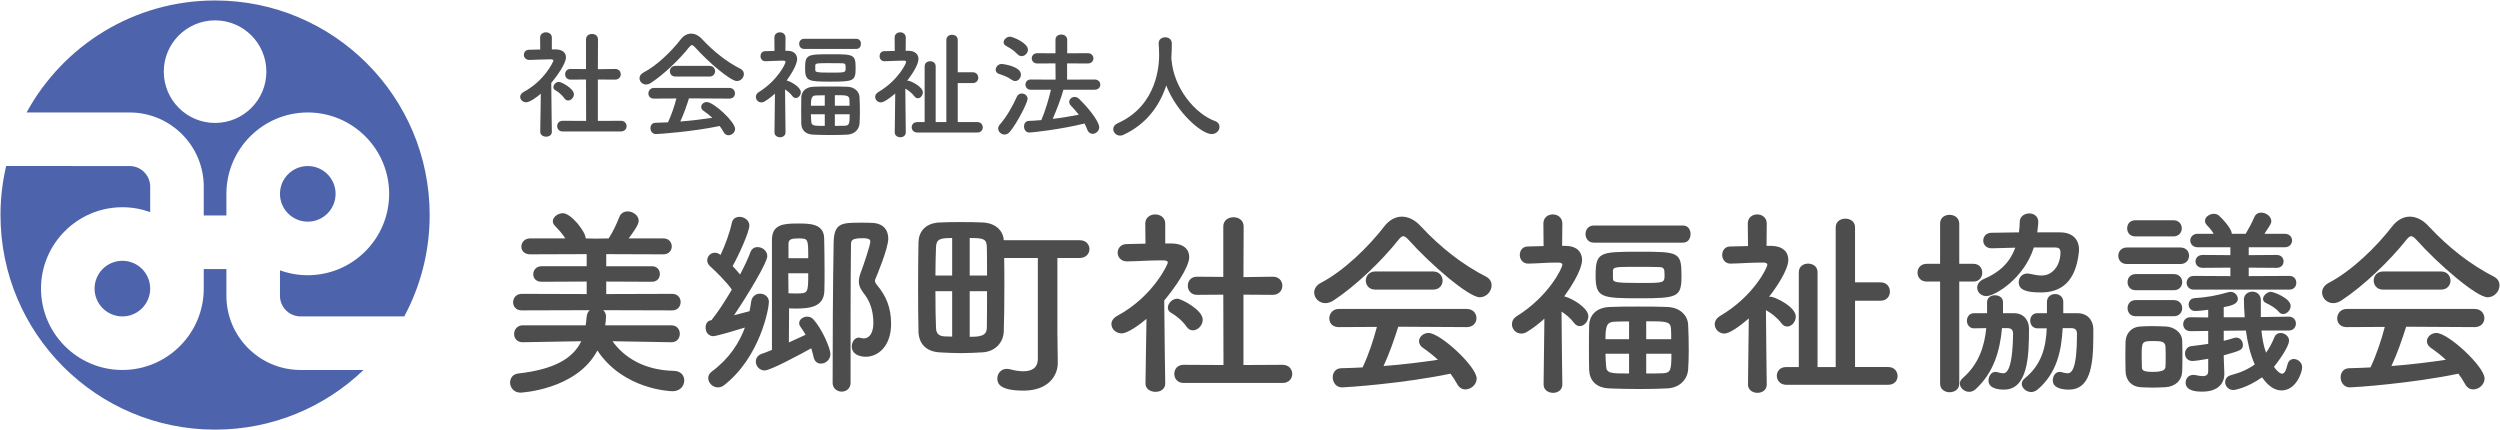
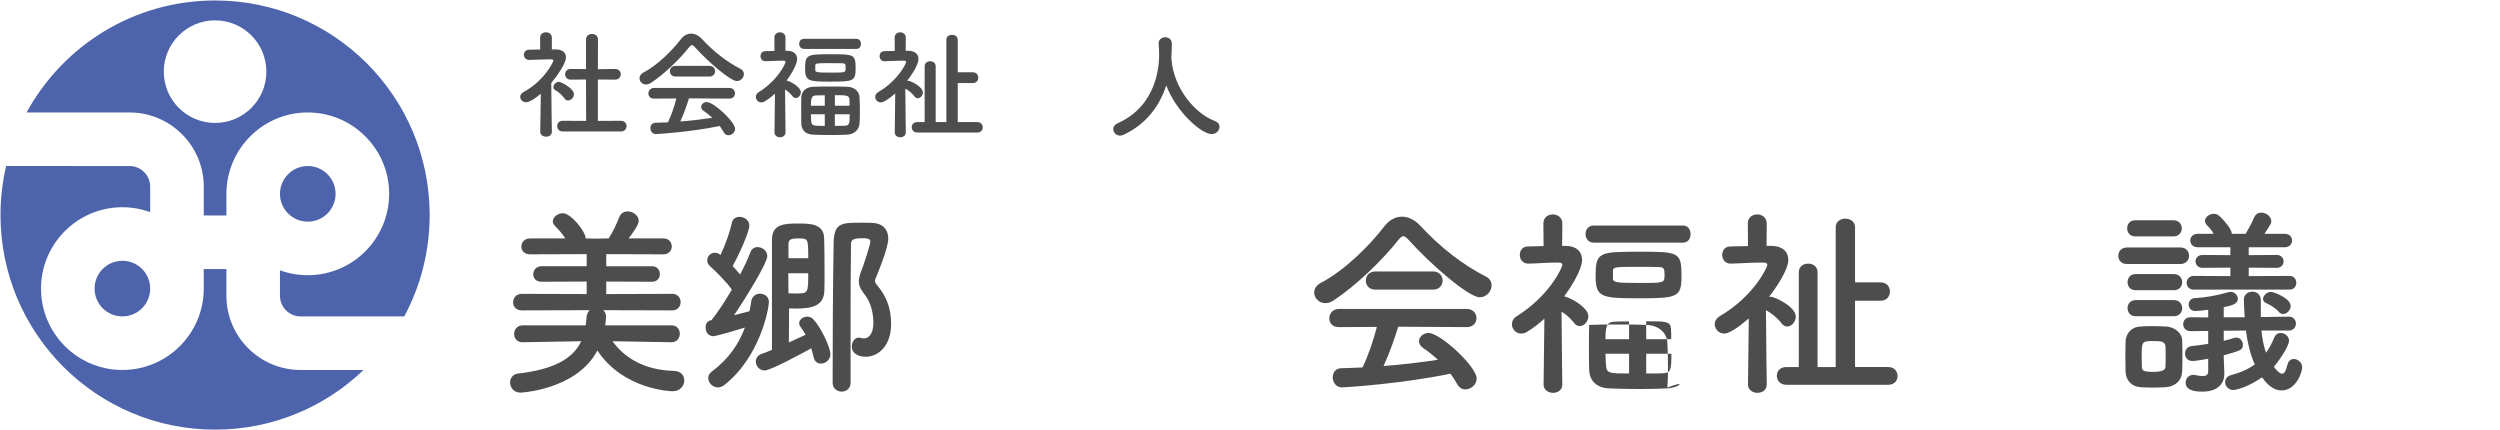
<svg xmlns="http://www.w3.org/2000/svg" version="1.1" id="レイヤー_1" x="0px" y="0px" width="558px" height="96px" viewBox="0 0 558 96" enable-background="new 0 0 558 96" xml:space="preserve">
  <g>
    <g>
      <path fill="#4D64AC" d="M45.477,41.656v6.437h5.058c0,0,0-3.649,0-4.828c0-10.014,8.147-18.162,18.162-18.162    c10.014,0,18.162,8.147,18.162,18.162c0,10.014-8.147,18.162-18.162,18.162c-2.179,0-4.27-0.387-6.207-1.093v5.691    c0,2.535,2.063,4.598,4.598,4.598H90.23c3.618-6.738,5.672-14.44,5.672-22.623c0-26.452-21.443-47.895-47.895-47.895    c-18.158,0-33.956,10.106-42.077,24.999h22.996C38.052,25.104,45.477,32.529,45.477,41.656z M48.006,4.544    c6.323,0,11.448,5.125,11.448,11.448S54.329,27.44,48.006,27.44c-6.323,0-11.448-5.125-11.448-11.448S41.684,4.544,48.006,4.544z" />
      <circle fill="#4D64AC" cx="68.697" cy="43.266" r="6.207" />
      <path fill="#4D64AC" d="M50.535,66.025v-5.977h-5.058c0,0,0,3.189,0,4.368c0,10.014-8.147,18.162-18.162,18.162    c-10.014,0-18.162-8.147-18.162-18.162c0-10.014,8.147-18.162,18.162-18.162c2.179,0,4.27,0.387,6.207,1.093v-5.691    c0-2.535-2.063-4.598-4.598-4.598H1.368C0.547,40.573,0.111,44.235,0.111,48c0,26.452,21.443,47.895,47.895,47.895    c12.86,0,24.535-5.069,33.139-13.317H67.088C57.961,82.578,50.535,75.153,50.535,66.025z" />
      <circle fill="#4D64AC" cx="27.316" cy="64.416" r="6.207" />
    </g>
    <g>
      <path fill="#4D4D4D" d="M123.173,29.421c0,0.742-0.635,1.085-1.271,1.085c-0.662,0-1.323-0.371-1.323-1.085v-0.026l0.132-8.472    c-0.927,0.794-2.489,1.906-3.256,1.906c-0.768,0-1.35-0.583-1.35-1.218c0-0.397,0.238-0.794,0.768-1.085    c4.765-2.568,6.645-6.83,6.645-6.989c0-0.265-0.397-0.291-0.583-0.291c-0.159,0-0.318,0-0.477,0c-1.509,0-2.647,0.106-4.289,0.132    h-0.027c-0.794,0-1.218-0.583-1.218-1.138c0-0.556,0.397-1.139,1.191-1.139c0.821-0.026,1.642-0.026,2.462-0.053l-0.027-2.647    c0-0.794,0.662-1.191,1.297-1.191c0.662,0,1.324,0.397,1.324,1.191v2.621h0.874c1.536,0.027,2.277,0.768,2.277,1.774    c0,1.376-2.012,4.209-3.283,5.718c0.026,4.104,0.132,10.881,0.132,10.881V29.421z M125.979,21.955    c-0.556-0.794-1.376-1.456-2.039-1.827c-0.291-0.159-0.423-0.424-0.423-0.662c0-0.583,0.583-1.191,1.244-1.191    c0.503,0,3.336,1.456,3.336,2.753c0,0.741-0.636,1.403-1.297,1.403C126.509,22.432,126.218,22.3,125.979,21.955z M125.582,29.342    c-0.821,0-1.218-0.609-1.218-1.191c0-0.609,0.397-1.191,1.218-1.191l5.242,0.026l-0.026-9.239l-3.441,0.026    c-0.821,0-1.218-0.609-1.218-1.191c0-0.609,0.397-1.191,1.191-1.191h0.027l3.441,0.026V8.798c0-0.821,0.662-1.218,1.35-1.218    c0.662,0,1.324,0.397,1.324,1.218l-0.026,6.645l3.839-0.053h0.026c0.821,0,1.244,0.582,1.244,1.191    c0,0.583-0.423,1.191-1.271,1.191l-3.839-0.026v9.239l5.136-0.026c0.847,0,1.271,0.609,1.271,1.191    c0,0.609-0.424,1.191-1.271,1.191H125.582z" />
      <path fill="#4D4D4D" d="M155.127,10.545c-0.291-0.318-0.503-0.477-0.688-0.477c-0.186,0-0.371,0.159-0.636,0.477    c-2.171,2.753-5.665,6.089-8.498,7.942c-0.397,0.265-0.768,0.371-1.112,0.371c-0.847,0-1.456-0.688-1.456-1.403    c0-0.45,0.265-0.927,0.847-1.245c3.071-1.588,6.354-4.818,8.366-7.439c0.635-0.821,1.456-1.271,2.303-1.271    c0.821,0,1.694,0.397,2.489,1.271c2.594,2.78,5.427,5.003,8.578,6.619c0.503,0.265,0.714,0.688,0.714,1.138    c0,0.768-0.662,1.562-1.562,1.562C163.043,18.09,158.066,13.828,155.127,10.545z M153.777,21.955    c-0.477,1.509-1.138,3.468-1.933,5.162c2.436-0.185,4.845-0.477,7.148-0.82c-0.609-0.556-1.271-1.085-1.933-1.536    c-0.397-0.265-0.556-0.583-0.556-0.9c0-0.556,0.556-1.085,1.244-1.085c1.562,0,6.327,4.421,6.327,5.983    c0,0.794-0.741,1.43-1.482,1.43c-0.424,0-0.821-0.212-1.085-0.715c-0.265-0.477-0.556-0.927-0.874-1.35    c-6.195,1.297-13.714,1.8-14.243,1.8c-0.794,0-1.218-0.688-1.218-1.324c0-0.583,0.344-1.165,1.085-1.191    c0.927-0.026,1.88-0.053,2.833-0.106c0.742-1.536,1.43-3.574,1.88-5.321l-5.003,0.026c-0.847,0-1.245-0.556-1.245-1.138    c0-0.609,0.424-1.244,1.245-1.244h16.811c0.848,0,1.271,0.609,1.271,1.218c0,0.582-0.423,1.165-1.271,1.165L153.777,21.955z     M150.759,17.084c-0.821,0-1.244-0.583-1.244-1.191c0-0.583,0.423-1.191,1.244-1.191h7.598c0.821,0,1.244,0.609,1.244,1.191    c0,0.609-0.423,1.191-1.244,1.191H150.759z" />
      <path fill="#4D4D4D" d="M175.326,29.554c0,0.714-0.609,1.085-1.218,1.085s-1.244-0.371-1.244-1.085v-0.027l0.106-8.63    c-0.715,0.662-1.482,1.244-2.303,1.747c-0.265,0.159-0.503,0.212-0.741,0.212c-0.688,0-1.218-0.583-1.218-1.218    c0-0.397,0.185-0.794,0.662-1.085c4.183-2.594,5.957-6.327,5.957-6.724c0-0.265-0.344-0.292-0.503-0.292c-0.132,0-0.291,0-0.423,0    c-1.297,0-2.065,0.106-3.548,0.132h-0.026c-0.715,0-1.085-0.583-1.085-1.138c0-0.556,0.344-1.112,1.059-1.112    c0.715-0.027,1.403-0.027,2.065-0.053l-0.026-2.965c0-0.794,0.609-1.191,1.244-1.191c0.609,0,1.244,0.397,1.244,1.191    l-0.026,2.938h0.53c1.376,0.026,2.091,0.794,2.091,1.853c0,0.186-0.026,1.588-2.356,4.792c0.053,0,0.106,0,0.159,0.026    c0.874,0.238,3.018,1.456,3.018,2.568c0,0.688-0.556,1.297-1.112,1.297c-0.265,0-0.529-0.106-0.768-0.423    c-0.45-0.609-1.059-1.112-1.641-1.483c0.026,4.13,0.105,9.557,0.105,9.557V29.554z M179.457,10.916    c-0.715,0-1.085-0.556-1.085-1.139c0-0.556,0.371-1.112,1.085-1.112h11.701c0.688,0,1.006,0.556,1.006,1.112    c0,0.583-0.318,1.139-1.006,1.139H179.457z M189.093,30.056c-1.059,0.053-2.33,0.079-3.574,0.079c-1.43,0-2.859-0.026-3.971-0.079    c-1.8-0.053-2.647-1.059-2.7-2.436c-0.027-0.927-0.027-1.959-0.027-2.965c0-1.032,0-2.039,0.027-2.938    c0.053-1.112,0.768-2.277,2.727-2.356c1.033-0.053,2.356-0.053,3.68-0.053c1.351,0,2.701,0,3.839,0.053    c1.721,0.053,2.701,1.139,2.753,2.33c0.053,0.979,0.08,2.171,0.08,3.335c0,0.927-0.027,1.827-0.08,2.568    C191.74,28.891,190.735,29.977,189.093,30.056z M185.387,18.223c-4.951,0-5.692-0.106-5.692-2.938    c0-3.124,0.476-3.177,5.692-3.177c5.268,0,5.586,0.027,5.586,3.204C190.973,18.09,190.443,18.223,185.387,18.223z M184.09,21.267    c-0.715,0-1.377,0-1.88,0.026c-1.032,0.027-1.218,0.53-1.218,2.303h3.098V21.267z M184.09,25.503h-3.098    c0,0.556,0.053,1.085,0.08,1.615c0.053,0.98,0.609,0.98,3.018,0.98V25.503z M181.971,15.575c0,0.529,0.159,0.635,3.521,0.635    c3.256,0,3.256,0,3.256-1.085c0-0.794-0.079-1.006-0.794-1.006c-0.821-0.026-1.959-0.026-3.071-0.026    c-2.542,0-2.885,0.026-2.912,0.503C181.971,14.596,181.971,14.596,181.971,15.575z M189.623,23.597c0-0.477,0-0.926-0.027-1.35    c-0.053-1.006-0.662-1.006-3.256-1.006v2.356H189.623z M186.34,25.503v2.595c0.768,0,1.536,0,2.145-0.027    c1.059-0.053,1.165-0.344,1.165-2.568H186.34z" />
      <path fill="#4D4D4D" d="M202.171,29.554c0,0.714-0.609,1.085-1.218,1.085s-1.244-0.371-1.244-1.085v-0.027l0.106-8.657    c-1.35,1.165-2.594,1.985-3.203,1.985c-0.715,0-1.271-0.583-1.271-1.218c0-0.397,0.212-0.794,0.688-1.085    c4.474-2.621,6.221-6.407,6.221-6.724c0-0.265-0.344-0.292-0.529-0.292c-0.159,0-0.292,0-0.424,0c-1.43,0-2.382,0.106-3.865,0.132    h-0.026c-0.715,0-1.085-0.583-1.085-1.138c0-0.556,0.344-1.112,1.059-1.112c0.768-0.027,1.536-0.027,2.33-0.053l-0.026-2.965    c0-0.794,0.609-1.191,1.244-1.191c0.609,0,1.244,0.397,1.244,1.191l-0.026,2.938h0.662c1.456,0.026,2.197,0.794,2.197,1.827    c0,1.35-1.642,3.733-2.542,4.871c0.053,0,0.132-0.026,0.212-0.026c0.503,0,3.309,1.297,3.309,2.621    c0,0.688-0.556,1.297-1.112,1.297c-0.265,0-0.53-0.106-0.768-0.424c-0.556-0.741-1.376-1.376-2.038-1.721    c0.026,4.156,0.105,9.742,0.105,9.742V29.554z M204.739,29.58c-0.821,0-1.245-0.583-1.245-1.191c0-0.556,0.397-1.138,1.245-1.138    h1.641V14.807c0-0.768,0.609-1.139,1.218-1.139c0.636,0,1.245,0.371,1.245,1.139V27.25h2.382V8.904    c0-0.768,0.636-1.138,1.271-1.138s1.271,0.371,1.271,1.138v7.228h3.362c0.821,0,1.218,0.609,1.218,1.218    c0,0.583-0.397,1.191-1.218,1.191h-3.362v8.71h4.368c0.794,0,1.218,0.582,1.218,1.191c0,0.556-0.397,1.139-1.218,1.139H204.739z" />
-       <path fill="#4D4D4D" d="M225.838,17.826c-1.006-0.715-1.773-0.953-2.912-1.351c-0.477-0.159-0.688-0.529-0.688-0.9    c0-0.609,0.556-1.297,1.323-1.297c0.397,0,4.315,0.556,4.315,2.356c0,0.741-0.556,1.456-1.297,1.456    C226.341,18.09,226.103,18.011,225.838,17.826z M224.197,30.03c-0.741,0-1.403-0.635-1.403-1.35c0-0.265,0.106-0.582,0.344-0.847    c1.588-1.8,2.992-4.368,3.839-6.274c0.211-0.476,0.635-0.688,1.085-0.688c0.635,0,1.297,0.45,1.297,1.191    c0,0.794-2.25,5.268-3.918,7.307C225.071,29.845,224.62,30.03,224.197,30.03z M227.109,12.107c-0.847-0.9-1.588-1.324-2.542-1.853    c-0.397-0.212-0.556-0.503-0.556-0.794c0-0.636,0.662-1.271,1.43-1.271c0.609,0,3.998,1.403,3.998,2.912    c0,0.741-0.688,1.43-1.403,1.43C227.718,12.531,227.4,12.398,227.109,12.107z M237.354,20.023c-0.476,1.8-1.456,4.342-2.382,6.513    c2.012-0.238,3.998-0.583,5.824-0.927c-0.556-0.715-1.138-1.376-1.774-2.039c-0.265-0.291-0.371-0.583-0.371-0.847    c0-0.583,0.556-1.085,1.218-1.085c0.318,0,0.688,0.132,1.006,0.45c2.806,2.753,4.474,5.321,4.474,6.301    c0,0.847-0.742,1.482-1.483,1.482c-0.45,0-0.926-0.265-1.165-0.9c-0.186-0.477-0.397-0.953-0.636-1.403    c-5.533,1.35-11.675,2.012-12.31,2.012c-0.794,0-1.191-0.688-1.191-1.35c0-0.636,0.344-1.218,1.059-1.245    c0.9-0.026,1.853-0.106,2.806-0.185c0.847-1.959,1.668-4.712,2.145-6.777h-4.527c-0.768,0-1.165-0.583-1.165-1.139    c0-0.582,0.397-1.138,1.165-1.138l5.56,0.026l-0.026-3.627l-4.051,0.026c-0.82,0-1.244-0.582-1.244-1.165    c0-0.556,0.424-1.139,1.244-1.139l4.051,0.027V8.877c0-0.794,0.635-1.165,1.297-1.165c0.662,0,1.323,0.397,1.323,1.165v3.018    l4.58-0.027c0.847,0,1.271,0.583,1.271,1.165c0,0.556-0.424,1.138-1.271,1.138l-4.606-0.026v3.627l6.142-0.026    c0.847,0,1.271,0.583,1.271,1.138c0,0.583-0.423,1.139-1.271,1.139H237.354z" />
      <path fill="#4D4D4D" d="M261.446,13.034c0.026,0.053,0.026,0.132,0.026,0.212c0.503,6.486,5.269,12.125,9.689,13.767    c0.741,0.265,1.033,0.768,1.033,1.297c0,0.794-0.688,1.615-1.748,1.615c-2.25,0-7.836-4.818-10.14-10.854    c-1.482,4.58-4.474,8.657-9.53,11.013c-0.265,0.132-0.53,0.185-0.768,0.185c-0.874,0-1.535-0.714-1.535-1.456    c0-0.503,0.291-0.979,0.979-1.297c9.027-4.024,9.266-13.316,9.266-15.302c0-0.794-0.053-1.694-0.106-2.488c0-0.027,0-0.053,0-0.08    c0-0.874,0.742-1.324,1.483-1.324c0.715,0,1.456,0.45,1.456,1.403c0,0.926-0.027,2.065-0.106,3.203V13.034z" />
    </g>
    <g>
      <path fill="#4D4D4D" d="M149.85,76.388l-13.14-0.225c2.61,3.645,7.11,6.48,13.725,6.615c1.575,0.045,2.295,1.08,2.295,2.115    c0,1.215-0.9,2.43-2.61,2.43c-0.495,0-10.979-0.36-16.784-9.09c-4.635,8.82-17.145,9.405-17.145,9.405    c-1.53,0-2.34-1.17-2.34-2.25c0-0.945,0.585-1.89,1.845-2.025c7.83-0.9,12.15-3.24,14.04-7.2l-13.049,0.225h-0.045    c-1.26,0-1.89-0.9-1.89-1.845c0-0.945,0.675-1.935,1.935-1.935h14.04c0.09-0.54,0.135-1.08,0.18-1.62    c0.045-0.81,0.315-1.395,0.72-1.755l-15.165,0.045c-1.305,0-1.935-0.9-1.935-1.8c0-0.945,0.675-1.89,1.935-1.89l14.489,0.045    v-2.79l-10.08,0.045c-1.26,0-1.845-0.81-1.845-1.665c0-0.9,0.63-1.8,1.845-1.8h10.08v-2.7l-12.645,0.045    c-1.305,0-1.935-0.855-1.935-1.71c0-0.9,0.675-1.845,1.935-1.845h7.875c-0.675-1.08-1.485-1.935-2.34-2.834    c-0.315-0.315-0.45-0.675-0.45-0.99c0-0.945,1.125-1.8,2.25-1.8c1.8,0,5.085,4.095,5.085,5.625l2.25,0.045l2.88-0.045    c0.945-1.44,1.8-3.285,2.34-4.68c0.36-0.99,1.125-1.35,1.89-1.35c1.215,0,2.475,0.9,2.475,2.115c0,0.855-1.215,2.565-2.25,3.915    h7.785c1.215,0,1.845,0.9,1.845,1.8c0,0.855-0.63,1.755-1.845,1.755l-12.78-0.045v2.7h10.215c1.17,0,1.755,0.855,1.755,1.755    c0,0.855-0.585,1.71-1.755,1.71l-10.215-0.045v2.79l14.715-0.045c1.26,0,1.89,0.9,1.89,1.845c0,0.9-0.63,1.845-1.89,1.845    l-15.39-0.045c0.36,0.315,0.63,0.81,0.63,1.44c0,0.405-0.135,1.755-0.18,1.935h14.759c1.26,0,1.89,0.945,1.89,1.89    c0,0.945-0.63,1.89-1.845,1.89H149.85z" />
      <path fill="#4D4D4D" d="M158.844,71.438c0.045-0.045,0.09-0.135,0.135-0.225c1.215-1.485,2.835-3.96,4.365-6.57    c-1.035-1.575-3.825-4.32-4.86-5.22c-0.45-0.405-0.63-0.855-0.63-1.305c0-0.9,0.72-1.71,1.709-1.71c0.315,0,0.72,0.09,1.08,0.36    l0.18,0.135c0.99-2.07,2.07-4.995,2.52-7.155c0.18-0.945,0.945-1.35,1.709-1.35c1.08,0,2.205,0.765,2.205,1.935    c0,1.485-2.475,6.84-3.735,9.045c0.63,0.63,1.17,1.305,1.665,1.89c0.99-1.89,1.845-3.689,2.295-4.95    c0.315-0.855,0.945-1.17,1.62-1.17c1.035,0,2.16,0.81,2.16,2.025c0,1.395-4.275,8.55-7.425,13.185    c1.215-0.315,2.475-0.63,3.465-0.9c0.135-0.72,0.27-1.44,0.36-2.16c0.18-1.17,1.08-1.755,1.979-1.755    c0.99,0,1.98,0.675,1.98,1.845c0,1.44-1.935,12.239-9.944,18.539c-0.45,0.36-0.945,0.54-1.44,0.54c-1.17,0-2.16-1.035-2.16-2.07    c0-0.54,0.225-1.035,0.81-1.485c3.78-2.79,6.075-6.255,7.38-9.81c-1.305,0.405-6.255,1.935-7.155,1.935    c-0.18,0-1.62-0.18-1.62-1.98c0-0.72,0.36-1.44,1.17-1.575L158.844,71.438z M170.678,82.688c-1.215,0-1.98-1.035-1.98-1.98    c0-0.72,0.405-1.395,1.26-1.71c0.675-0.225,1.485-0.54,2.34-0.9c0-24.569,0-24.569,0-24.569c0-3.51,2.7-3.645,5.895-3.645    c2.7,0,5.67,0.09,5.76,3.285c0.045,1.665,0.09,4.59,0.09,7.29c0,1.665,0,3.285-0.045,4.5c-0.135,3.465-3.015,3.915-6.479,3.915    c-0.495,0-0.99-0.045-1.395-0.045c0,1.26-0.045,4.77-0.045,7.604c1.395-0.63,2.745-1.26,3.735-1.71    c-0.315-0.585-0.72-1.17-1.125-1.755c-0.225-0.27-0.315-0.585-0.315-0.855c0-0.81,0.9-1.44,1.8-1.44c0.495,0,0.99,0.18,1.35,0.585    c1.98,2.16,3.825,6.525,3.825,7.74c0,1.305-1.08,2.16-2.115,2.16c-0.72,0-1.395-0.405-1.62-1.395    c-0.18-0.675-0.315-1.35-0.54-2.025C178.958,78.908,171.984,82.688,170.678,82.688z M175.943,60.998    c0,1.575,0.045,3.195,0.045,4.455c0.405,0.045,1.08,0.045,1.755,0.045c2.61,0,2.655-0.045,2.655-4.5H175.943z M180.398,57.624    c0-4.365,0-4.41-2.205-4.41c-1.53,0-2.205,0.18-2.205,1.26v3.15H180.398z M185.843,85.432c0-8.189,0.045-21.329,0.225-31.273    c0.09-4.455,1.845-4.455,6.165-4.455c0.855,0,1.71,0,2.43,0.045c2.43,0.09,3.6,1.53,3.6,3.51c0,2.205-2.655,8.504-2.925,9.134    c-0.045,0.09-0.045,0.18-0.045,0.27c0,0.315,0.18,0.63,0.405,0.9c2.07,2.43,3.195,5.085,3.195,8.73    c0,4.905-2.835,7.334-5.67,7.334c-1.305,0-3.104-0.54-3.104-2.295c0-0.99,0.63-1.98,1.575-1.98c0.18,0,0.315,0.045,0.495,0.09    c0.225,0.045,0.405,0.09,0.63,0.09c1.125,0,2.115-1.08,2.115-3.42c0-2.25-0.54-4.41-1.755-6.12c-0.81-1.08-1.485-1.89-1.485-3.195    c0-0.54,0.135-1.17,0.405-1.935c0.585-1.44,2.16-6.21,2.16-6.93c0-0.36-0.135-0.765-1.665-0.765c-2.565,0-2.655,0.495-2.655,1.575    c-0.045,4.41-0.09,9.45-0.09,14.669c0,12.689,0,13.679,0,16.019c0,1.305-0.99,1.98-1.98,1.98    C186.878,87.412,185.843,86.738,185.843,85.432z" />
-       <path fill="#4D4D4D" d="M231.645,57.579h-7.515c0.045,1.845,0.045,4.004,0.045,6.165c0,3.96-0.045,7.919-0.135,10.26    c-0.09,2.43-1.89,4.455-4.68,4.635c-1.575,0.09-3.285,0.18-4.95,0.18c-1.62,0-3.285-0.09-4.815-0.18    c-3.015-0.225-4.5-2.025-4.59-4.59c-0.045-2.34-0.09-6.165-0.09-9.99s0.045-7.65,0.09-9.99c0.045-2.115,1.305-4.229,4.635-4.41    c1.62-0.09,3.24-0.09,4.86-0.09s3.285,0,4.86,0.09c2.835,0.135,4.545,1.8,4.68,3.96h16.964c1.44,0,2.16,0.99,2.16,1.98    c0,0.99-0.72,1.98-2.205,1.98h-4.95v16.739l0.09,6.615c0,0.045,0,0.045,0,0.09c0,2.745-2.025,6.165-7.65,6.165    c-5.399,0-5.85-1.665-5.85-2.7c0-1.08,0.81-2.16,2.115-2.16c0.225,0,0.45,0.045,0.72,0.09c0.99,0.27,2.025,0.45,2.97,0.45    c1.8,0,3.24-0.675,3.24-2.79V57.579z M212.521,53.124c-2.52,0-3.51,0.18-3.6,1.935c-0.045,1.485-0.135,3.87-0.135,6.435h3.735    V53.124z M212.521,65.003h-3.735c0,3.24,0.045,6.39,0.135,8.28c0.045,1.215,0.72,1.755,1.935,1.8c0.54,0,1.08,0.045,1.665,0.045    V65.003z M220.306,61.494c0-2.61,0-4.95-0.045-6.39c-0.045-1.8-0.765-1.98-3.825-1.98v8.37H220.306z M216.436,65.003v10.17    c2.295,0,3.78-0.18,3.825-1.98s0.045-4.95,0.045-8.19H216.436z" />
-       <path fill="#4D4D4D" d="M260.079,85.613c0,1.26-1.08,1.845-2.16,1.845c-1.125,0-2.249-0.63-2.249-1.845v-0.045l0.225-14.399    c-1.575,1.35-4.229,3.24-5.535,3.24c-1.305,0-2.295-0.99-2.295-2.07c0-0.675,0.405-1.35,1.305-1.845    c8.1-4.365,11.294-11.609,11.294-11.879c0-0.45-0.675-0.495-0.99-0.495c-0.27,0-0.54,0-0.81,0c-2.565,0-4.5,0.18-7.29,0.225    h-0.045c-1.35,0-2.07-0.99-2.07-1.935c0-0.945,0.675-1.935,2.025-1.935c1.395-0.045,2.79-0.045,4.185-0.09l-0.045-4.5    c0-1.35,1.124-2.025,2.205-2.025c1.125,0,2.25,0.675,2.25,2.025v4.455h1.485c2.61,0.045,3.87,1.305,3.87,3.015    c0,2.34-3.42,7.155-5.58,9.72c0.045,6.975,0.225,18.494,0.225,18.494V85.613z M264.849,72.923c-0.945-1.35-2.34-2.475-3.465-3.105    c-0.495-0.27-0.72-0.72-0.72-1.125c0-0.99,0.99-2.025,2.115-2.025c0.855,0,5.67,2.475,5.67,4.68c0,1.26-1.08,2.385-2.205,2.385    C265.749,73.733,265.254,73.508,264.849,72.923z M264.174,85.477c-1.395,0-2.07-1.035-2.07-2.025c0-1.035,0.675-2.025,2.07-2.025    l8.91,0.045l-0.045-15.705l-5.85,0.045c-1.395,0-2.07-1.035-2.07-2.025c0-1.035,0.675-2.025,2.025-2.025h0.045l5.85,0.045v-11.25    c0-1.395,1.125-2.07,2.295-2.07c1.125,0,2.25,0.675,2.25,2.07l-0.045,11.294l6.524-0.09h0.045c1.395,0,2.115,0.99,2.115,2.025    c0,0.99-0.72,2.025-2.16,2.025l-6.524-0.045v15.705l8.729-0.045c1.44,0,2.16,1.035,2.16,2.025c0,1.035-0.72,2.025-2.16,2.025    H264.174z" />
      <path fill="#4D4D4D" d="M314.386,53.529c-0.495-0.54-0.855-0.81-1.17-0.81s-0.63,0.27-1.08,0.81    c-3.69,4.68-9.63,10.35-14.445,13.5c-0.675,0.45-1.305,0.63-1.89,0.63c-1.44,0-2.475-1.17-2.475-2.385    c0-0.765,0.45-1.575,1.44-2.115c5.22-2.7,10.8-8.189,14.22-12.645c1.08-1.395,2.475-2.16,3.915-2.16c1.395,0,2.88,0.675,4.23,2.16    c4.41,4.725,9.225,8.505,14.58,11.25c0.854,0.45,1.215,1.17,1.215,1.935c0,1.305-1.125,2.655-2.655,2.655    C327.841,66.353,319.381,59.109,314.386,53.529z M312.091,72.923c-0.81,2.565-1.935,5.895-3.285,8.774    c4.14-0.315,8.235-0.81,12.149-1.395c-1.035-0.945-2.16-1.845-3.285-2.61c-0.675-0.45-0.945-0.99-0.945-1.53    c0-0.945,0.945-1.845,2.115-1.845c2.655,0,10.754,7.515,10.754,10.169c0,1.35-1.26,2.43-2.52,2.43c-0.72,0-1.395-0.36-1.845-1.215    c-0.45-0.81-0.945-1.575-1.485-2.295c-10.53,2.205-23.309,3.06-24.209,3.06c-1.35,0-2.07-1.17-2.07-2.25    c0-0.99,0.585-1.98,1.845-2.025c1.575-0.045,3.195-0.09,4.815-0.18c1.26-2.61,2.43-6.075,3.195-9.044l-8.505,0.045    c-1.44,0-2.115-0.945-2.115-1.935c0-1.035,0.72-2.115,2.115-2.115h28.574c1.44,0,2.16,1.035,2.16,2.07c0,0.99-0.72,1.98-2.16,1.98    L312.091,72.923z M306.962,64.643c-1.395,0-2.115-0.99-2.115-2.025c0-0.99,0.72-2.025,2.115-2.025h12.914    c1.395,0,2.115,1.035,2.115,2.025c0,1.035-0.72,2.025-2.115,2.025H306.962z" />
-       <path fill="#4D4D4D" d="M348.714,85.838c0,1.215-1.035,1.845-2.07,1.845c-1.035,0-2.115-0.63-2.115-1.845v-0.045l0.18-14.669    c-1.215,1.125-2.52,2.115-3.915,2.97c-0.45,0.27-0.855,0.36-1.26,0.36c-1.17,0-2.07-0.99-2.07-2.07    c0-0.675,0.315-1.35,1.125-1.845c7.11-4.41,10.125-10.755,10.125-11.43c0-0.45-0.585-0.495-0.855-0.495c-0.225,0-0.495,0-0.72,0    c-2.205,0-3.51,0.18-6.03,0.225h-0.045c-1.215,0-1.845-0.99-1.845-1.935c0-0.945,0.585-1.89,1.8-1.89    c1.215-0.045,2.385-0.045,3.51-0.09l-0.045-5.04c0-1.35,1.035-2.025,2.115-2.025c1.035,0,2.115,0.675,2.115,2.025l-0.045,4.995    h0.9c2.34,0.045,3.555,1.35,3.555,3.15c0,0.315-0.045,2.7-4.005,8.145c0.09,0,0.18,0,0.27,0.045    c1.485,0.405,5.129,2.475,5.129,4.365c0,1.17-0.945,2.205-1.89,2.205c-0.45,0-0.9-0.18-1.305-0.72    c-0.765-1.035-1.8-1.89-2.79-2.52c0.045,7.02,0.18,16.245,0.18,16.245V85.838z M355.734,54.159c-1.215,0-1.845-0.945-1.845-1.935    c0-0.945,0.63-1.89,1.845-1.89h19.889c1.17,0,1.71,0.945,1.71,1.89c0,0.99-0.54,1.935-1.71,1.935H355.734z M372.113,86.693    c-1.8,0.09-3.96,0.135-6.075,0.135c-2.43,0-4.859-0.045-6.75-0.135c-3.06-0.09-4.5-1.8-4.59-4.14    c-0.045-1.575-0.045-3.33-0.045-5.04c0-1.755,0-3.465,0.045-4.995c0.09-1.89,1.305-3.87,4.635-4.004    c1.755-0.09,4.005-0.09,6.255-0.09c2.295,0,4.59,0,6.525,0.09c2.925,0.09,4.589,1.935,4.68,3.959    c0.09,1.665,0.135,3.69,0.135,5.67c0,1.575-0.045,3.105-0.135,4.365C376.613,84.713,374.903,86.557,372.113,86.693z     M365.814,66.578c-8.415,0-9.675-0.18-9.675-4.995c0-5.31,0.81-5.399,9.675-5.399c8.955,0,9.495,0.045,9.495,5.445    C375.308,66.353,374.408,66.578,365.814,66.578z M363.609,71.753c-1.215,0-2.34,0-3.195,0.045c-1.755,0.045-2.07,0.9-2.07,3.915    h5.265V71.753z M363.609,78.953h-5.265c0,0.945,0.09,1.845,0.135,2.745c0.09,1.665,1.035,1.665,5.13,1.665V78.953z     M360.009,62.078c0,0.9,0.27,1.08,5.984,1.08c5.535,0,5.535,0,5.535-1.845c0-1.35-0.135-1.71-1.35-1.71    c-1.395-0.045-3.33-0.045-5.22-0.045c-4.32,0-4.905,0.045-4.95,0.855C360.009,60.413,360.009,60.413,360.009,62.078z     M373.013,75.713c0-0.81,0-1.575-0.045-2.295c-0.09-1.71-1.125-1.71-5.535-1.71v4.005H373.013z M367.433,78.953v4.41    c1.305,0,2.61,0,3.645-0.045c1.8-0.09,1.98-0.585,1.98-4.365H367.433z" />
+       <path fill="#4D4D4D" d="M348.714,85.838c0,1.215-1.035,1.845-2.07,1.845c-1.035,0-2.115-0.63-2.115-1.845v-0.045l0.18-14.669    c-1.215,1.125-2.52,2.115-3.915,2.97c-0.45,0.27-0.855,0.36-1.26,0.36c-1.17,0-2.07-0.99-2.07-2.07    c0-0.675,0.315-1.35,1.125-1.845c7.11-4.41,10.125-10.755,10.125-11.43c0-0.45-0.585-0.495-0.855-0.495c-0.225,0-0.495,0-0.72,0    c-2.205,0-3.51,0.18-6.03,0.225h-0.045c-1.215,0-1.845-0.99-1.845-1.935c0-0.945,0.585-1.89,1.8-1.89    c1.215-0.045,2.385-0.045,3.51-0.09l-0.045-5.04c0-1.35,1.035-2.025,2.115-2.025c1.035,0,2.115,0.675,2.115,2.025l-0.045,4.995    h0.9c2.34,0.045,3.555,1.35,3.555,3.15c0,0.315-0.045,2.7-4.005,8.145c0.09,0,0.18,0,0.27,0.045    c1.485,0.405,5.129,2.475,5.129,4.365c0,1.17-0.945,2.205-1.89,2.205c-0.45,0-0.9-0.18-1.305-0.72    c-0.765-1.035-1.8-1.89-2.79-2.52c0.045,7.02,0.18,16.245,0.18,16.245V85.838z M355.734,54.159c-1.215,0-1.845-0.945-1.845-1.935    c0-0.945,0.63-1.89,1.845-1.89h19.889c1.17,0,1.71,0.945,1.71,1.89c0,0.99-0.54,1.935-1.71,1.935H355.734z M372.113,86.693    c-1.8,0.09-3.96,0.135-6.075,0.135c-2.43,0-4.859-0.045-6.75-0.135c-3.06-0.09-4.5-1.8-4.59-4.14    c-0.045-1.575-0.045-3.33-0.045-5.04c0-1.755,0-3.465,0.045-4.995c1.755-0.09,4.005-0.09,6.255-0.09c2.295,0,4.59,0,6.525,0.09c2.925,0.09,4.589,1.935,4.68,3.959    c0.09,1.665,0.135,3.69,0.135,5.67c0,1.575-0.045,3.105-0.135,4.365C376.613,84.713,374.903,86.557,372.113,86.693z     M365.814,66.578c-8.415,0-9.675-0.18-9.675-4.995c0-5.31,0.81-5.399,9.675-5.399c8.955,0,9.495,0.045,9.495,5.445    C375.308,66.353,374.408,66.578,365.814,66.578z M363.609,71.753c-1.215,0-2.34,0-3.195,0.045c-1.755,0.045-2.07,0.9-2.07,3.915    h5.265V71.753z M363.609,78.953h-5.265c0,0.945,0.09,1.845,0.135,2.745c0.09,1.665,1.035,1.665,5.13,1.665V78.953z     M360.009,62.078c0,0.9,0.27,1.08,5.984,1.08c5.535,0,5.535,0,5.535-1.845c0-1.35-0.135-1.71-1.35-1.71    c-1.395-0.045-3.33-0.045-5.22-0.045c-4.32,0-4.905,0.045-4.95,0.855C360.009,60.413,360.009,60.413,360.009,62.078z     M373.013,75.713c0-0.81,0-1.575-0.045-2.295c-0.09-1.71-1.125-1.71-5.535-1.71v4.005H373.013z M367.433,78.953v4.41    c1.305,0,2.61,0,3.645-0.045c1.8-0.09,1.98-0.585,1.98-4.365H367.433z" />
      <path fill="#4D4D4D" d="M394.337,85.838c0,1.215-1.035,1.845-2.07,1.845c-1.035,0-2.115-0.63-2.115-1.845v-0.045l0.18-14.715    c-2.295,1.98-4.41,3.375-5.445,3.375c-1.215,0-2.16-0.99-2.16-2.07c0-0.675,0.36-1.35,1.17-1.845    c7.605-4.455,10.575-10.89,10.575-11.43c0-0.45-0.585-0.495-0.9-0.495c-0.27,0-0.495,0-0.72,0c-2.43,0-4.05,0.18-6.569,0.225    h-0.045c-1.215,0-1.845-0.99-1.845-1.935c0-0.945,0.585-1.89,1.8-1.89c1.305-0.045,2.61-0.045,3.96-0.09l-0.045-5.04    c0-1.35,1.035-2.025,2.115-2.025c1.035,0,2.115,0.675,2.115,2.025l-0.045,4.995h1.125c2.475,0.045,3.735,1.35,3.735,3.105    c0,2.295-2.79,6.345-4.32,8.28c0.09,0,0.225-0.045,0.36-0.045c0.855,0,5.625,2.205,5.625,4.455c0,1.17-0.945,2.205-1.89,2.205    c-0.45,0-0.9-0.18-1.305-0.72c-0.945-1.26-2.34-2.34-3.465-2.925c0.045,7.065,0.18,16.56,0.18,16.56V85.838z M398.702,85.883    c-1.395,0-2.115-0.99-2.115-2.025c0-0.945,0.675-1.935,2.115-1.935h2.79V60.774c0-1.305,1.035-1.935,2.07-1.935    c1.08,0,2.115,0.63,2.115,1.935v21.149h4.05V50.739c0-1.305,1.08-1.935,2.16-1.935c1.08,0,2.16,0.63,2.16,1.935v12.284h5.715    c1.395,0,2.07,1.035,2.07,2.07c0,0.99-0.675,2.025-2.07,2.025h-5.715v14.804h7.425c1.35,0,2.07,0.99,2.07,2.025    c0,0.945-0.675,1.935-2.07,1.935H398.702z" />
-       <path fill="#4D4D4D" d="M433.03,62.844h-2.97c-1.395,0-2.07-0.99-2.07-1.98s0.675-1.98,2.07-1.98h2.97v-8.955    c0-1.35,1.035-1.98,2.115-1.98s2.16,0.675,2.16,1.98v8.955h3.15c1.35,0,1.98,0.99,1.98,1.98s-0.63,1.98-1.98,1.98h-3.15v22.814    c0,1.26-1.08,1.89-2.16,1.89c-1.035,0-2.115-0.63-2.115-1.89V62.844z M446.844,73.238c-0.45,4.995-1.8,9.899-5.895,13.634    c-0.45,0.405-0.945,0.585-1.44,0.585c-1.08,0-2.07-0.9-2.07-1.845c0-0.405,0.18-0.81,0.585-1.17    c3.6-3.105,4.905-7.065,5.31-11.205c-1.035,0-2.025,0.045-2.745,0.045c-1.035,0-1.575-0.855-1.575-1.71    c0-0.81,0.54-1.665,1.575-1.665h2.925v-2.475c0-1.035,0.9-1.53,1.755-1.53c0.9,0,1.8,0.495,1.8,1.53c0,0.54,0,1.08,0,1.665    c0,0.27,0,0.54,0,0.81h2.475c2.07,0,3.33,1.485,3.33,3.465c0,6.03-0.225,13.59-5.58,13.59c-0.54,0-3.465,0-3.465-2.025    c0-0.945,0.585-1.935,1.575-1.935c0.135,0,0.315,0.045,0.495,0.09c0.495,0.135,0.855,0.225,1.17,0.225    c0.63,0,2.115-0.225,2.25-8.775c0-0.945-0.405-1.26-1.17-1.305H446.844z M459.804,51.864c2.79,0,4.229,1.575,4.229,3.825    c0,0.225,0,0.495-0.045,0.765c-0.765,6.569-4.05,8.819-8.459,8.819c-3.24,0-4.95-0.54-4.95-2.295c0-0.99,0.72-1.935,1.935-1.935    c0.18,0,0.405,0.045,0.63,0.09c0.99,0.225,1.845,0.36,2.565,0.36c2.43,0,4.185-2.25,4.185-5.175c0-0.81-0.405-1.08-1.125-1.08    c0,0,0,0-4.815,0c-2.205,6.975-8.729,10.845-10.574,10.845c-1.26,0-2.07-0.9-2.07-1.89c0-0.72,0.45-1.485,1.53-1.935    c3.6-1.53,5.805-3.78,6.975-6.975c-1.62,0.045-5.13,0.135-5.31,0.135c-1.215,0-1.845-0.855-1.845-1.71    c0-0.9,0.63-1.755,1.845-1.755c2.16,0,4.14-0.09,6.12-0.09c0.09-0.72,0.18-1.53,0.18-2.34c0-1.215,1.08-1.89,2.115-1.89    c1.035,0,2.025,0.63,2.025,1.89c0,0.045,0,0.63-0.225,2.34H459.804z M460.389,73.238c-0.27,5.085-1.305,10.08-5.625,13.725    c-0.45,0.36-0.945,0.54-1.395,0.54c-1.125,0-2.115-0.9-2.115-1.845c0-0.405,0.225-0.855,0.675-1.215    c3.78-3.06,4.725-6.975,4.905-11.16h-2.07c-1.08,0-1.62-0.855-1.62-1.71s0.54-1.665,1.575-1.665h2.16v-2.475    c0-1.215,0.9-1.8,1.845-1.8c0.9,0,1.8,0.585,1.8,1.755v0.045v2.475h3.195c2.115,0,3.465,1.485,3.51,3.465c0,0.585,0,1.215,0,1.8    c0,6.705-0.81,11.79-5.445,11.79c-1.125,0-3.6-0.18-3.6-2.07c0-0.945,0.585-1.89,1.53-1.89c0.18,0,0.36,0.045,0.54,0.09    c0.495,0.135,0.9,0.225,1.215,0.225c0.855,0,2.115-0.675,2.115-8.775c0-0.945-0.405-1.26-1.215-1.305H460.389z" />
      <path fill="#4D4D4D" d="M474.738,58.929c-1.305,0-1.935-0.9-1.935-1.845c0-0.9,0.63-1.845,1.935-1.845h11.925    c1.305,0,1.935,0.9,1.935,1.845c0,0.9-0.63,1.845-1.935,1.845H474.738z M483.332,86.423c-0.945,0.045-1.89,0.09-2.835,0.09    s-1.845-0.045-2.745-0.09c-2.025-0.135-3.285-1.575-3.33-3.555c0-1.17-0.045-2.295-0.045-3.42c0-1.08,0.045-2.16,0.045-3.149    c0.045-1.71,1.125-3.285,3.285-3.42c0.854-0.045,1.709-0.09,2.61-0.09c1.035,0,2.115,0.045,3.15,0.09    c1.709,0.09,3.555,1.26,3.6,3.195c0.045,1.035,0.045,2.25,0.045,3.42s0,2.34-0.045,3.33    C487.022,84.848,485.582,86.287,483.332,86.423z M476.583,52.764c-1.215,0-1.8-0.9-1.8-1.8c0-0.9,0.585-1.8,1.8-1.8h8.549    c1.215,0,1.845,0.9,1.845,1.8c0,0.9-0.63,1.8-1.845,1.8H476.583z M476.673,64.779c-1.215,0-1.8-0.9-1.8-1.8s0.585-1.8,1.8-1.8    h8.55c1.215,0,1.845,0.9,1.845,1.8s-0.63,1.8-1.845,1.8H476.673z M476.673,70.583c-1.215,0-1.8-0.9-1.8-1.8    c0-0.9,0.585-1.8,1.8-1.8h8.55c1.215,0,1.845,0.9,1.845,1.8c0,0.9-0.63,1.8-1.845,1.8H476.673z M483.377,79.628    c0-0.81,0-1.665-0.045-2.295c-0.09-1.08-0.9-1.215-2.655-1.215c-2.655,0-2.655,0.135-2.655,3.465c0,0.81,0.045,1.665,0.045,2.34    c0.045,0.72,0.225,1.08,2.52,1.08c2.61,0,2.7-0.72,2.745-1.125C483.377,81.248,483.377,80.438,483.377,79.628z M504.751,73.778    c0.18,1.71,0.45,3.375,1.035,4.95c0.765-1.08,1.35-2.205,1.845-3.42c0.27-0.675,0.81-0.99,1.395-0.99c0.9,0,1.89,0.72,1.89,1.71    c0,1.485-2.835,5.22-3.375,5.85c0.945,1.305,1.53,1.53,1.8,1.53c0.9,0,1.08-1.8,1.35-2.43c0.27-0.585,0.765-0.855,1.26-0.855    c0.9,0,1.89,0.765,1.89,1.845c0,1.26-1.44,5.175-4.59,5.175c-1.17,0-2.7-0.54-4.365-2.925c-3.24,2.295-5.985,2.835-6.39,2.835    c-1.125,0-1.845-0.9-1.845-1.755c0-0.675,0.405-1.35,1.35-1.575c2.205-0.585,3.915-1.395,5.265-2.385    c-1.035-2.295-1.62-4.905-1.98-7.56l-4.95,0.045v2.25c0.81-0.18,1.53-0.405,2.25-0.63c0.18-0.045,0.36-0.09,0.54-0.09    c0.9,0,1.485,0.81,1.485,1.575c0,1.215-0.495,1.305-4.275,2.385v0.36l0.135,3.69c0,0.045,0,0.09,0,0.18    c0,1.89-1.305,3.87-4.905,3.87c-1.215,0-3.735-0.09-3.735-2.025c0-0.855,0.63-1.71,1.71-1.71c0.135,0,0.315,0,0.495,0.045    c0.63,0.135,1.17,0.225,1.62,0.225c0.81,0,1.215-0.315,1.215-1.125v-2.745c-1.44,0.27-3.015,0.495-3.51,0.495    c-1.125,0-1.665-0.81-1.665-1.665c0-0.765,0.495-1.575,1.485-1.665c1.305-0.135,2.52-0.315,3.69-0.495v-2.88l-3.915,0.045h-0.045    c-1.08,0-1.62-0.765-1.62-1.53c0-0.81,0.54-1.575,1.62-1.575l3.96,0.045v-1.71c-1.305,0.18-2.385,0.27-2.79,0.27    c-0.045,0-0.045,0-0.09,0c-0.99,0-1.485-0.72-1.485-1.44c0-0.675,0.45-1.395,1.395-1.44c2.43-0.135,4.77-0.54,7.425-1.305    c0.18-0.045,0.36-0.09,0.54-0.09c0.945,0,1.62,0.81,1.62,1.575c0,1.17-1.53,1.53-3.15,1.845v2.25h4.68    c-0.09-1.035-0.18-3.195-0.18-3.959c0-1.125,0.945-1.755,1.89-1.755c0.945,0,1.89,0.63,1.89,1.89c0,0.81,0,1.62,0,2.475    c0,0.45,0,0.855,0,1.305l6.21-0.09h0.045c1.035,0,1.575,0.765,1.575,1.53c0,0.81-0.54,1.575-1.62,1.575H504.751z M489.632,64.643    c-1.035,0-1.575-0.765-1.575-1.53c0-0.765,0.54-1.53,1.575-1.53l8.189,0.045v-1.89l-6.165,0.045c-1.08,0-1.62-0.72-1.62-1.44    c0-0.72,0.54-1.44,1.62-1.44l6.165,0.045v-1.755h-7.29c-1.08,0-1.665-0.765-1.665-1.53c0-0.72,0.585-1.485,1.665-1.485h3.555    c-0.36-0.63-0.765-1.17-1.44-1.845c-0.315-0.36-0.495-0.675-0.495-1.035c0-0.855,0.99-1.575,1.98-1.575    c0.36,0,0.72,0.09,1.035,0.315c0.315,0.225,2.97,2.835,2.97,4.14h3.105c0.72-1.215,1.44-2.565,1.89-3.645    c0.315-0.765,0.945-1.08,1.575-1.08c1.08,0,2.25,0.855,2.25,1.89c0,0.45,0,0.54-1.53,2.835h4.5c1.125,0,1.665,0.765,1.665,1.485    c0,0.765-0.54,1.53-1.665,1.53h-8.009v1.755l6.209-0.045c1.08,0,1.575,0.72,1.575,1.44c0,0.72-0.495,1.44-1.575,1.44l-6.209-0.045    v1.89l9.089-0.045c1.035,0,1.53,0.765,1.53,1.53c0,0.765-0.495,1.53-1.53,1.53H489.632z M508.666,69.638    c-0.9-1.035-1.935-1.53-2.925-2.025c-0.45-0.225-0.63-0.54-0.63-0.9c0-0.72,0.9-1.575,1.755-1.575c0.63,0,4.41,1.44,4.41,3.15    c0,0.945-0.855,1.8-1.665,1.8C509.251,70.088,508.936,69.953,508.666,69.638z" />
-       <path fill="#4D4D4D" d="M539.349,53.529c-0.495-0.54-0.855-0.81-1.17-0.81s-0.63,0.27-1.08,0.81    c-3.69,4.68-9.63,10.35-14.445,13.5c-0.675,0.45-1.305,0.63-1.89,0.63c-1.44,0-2.475-1.17-2.475-2.385    c0-0.765,0.45-1.575,1.44-2.115c5.22-2.7,10.8-8.189,14.22-12.645c1.08-1.395,2.475-2.16,3.915-2.16c1.395,0,2.88,0.675,4.23,2.16    c4.41,4.725,9.225,8.505,14.579,11.25c0.855,0.45,1.215,1.17,1.215,1.935c0,1.305-1.125,2.655-2.655,2.655    C552.804,66.353,544.344,59.109,539.349,53.529z M537.054,72.923c-0.81,2.565-1.935,5.895-3.285,8.774    c4.14-0.315,8.235-0.81,12.149-1.395c-1.035-0.945-2.16-1.845-3.285-2.61c-0.675-0.45-0.945-0.99-0.945-1.53    c0-0.945,0.945-1.845,2.115-1.845c2.655,0,10.754,7.515,10.754,10.169c0,1.35-1.26,2.43-2.52,2.43c-0.72,0-1.395-0.36-1.845-1.215    c-0.45-0.81-0.945-1.575-1.485-2.295c-10.53,2.205-23.309,3.06-24.209,3.06c-1.35,0-2.07-1.17-2.07-2.25    c0-0.99,0.585-1.98,1.845-2.025c1.575-0.045,3.195-0.09,4.815-0.18c1.26-2.61,2.43-6.075,3.195-9.044l-8.505,0.045    c-1.44,0-2.115-0.945-2.115-1.935c0-1.035,0.72-2.115,2.115-2.115h28.574c1.439,0,2.16,1.035,2.16,2.07    c0,0.99-0.72,1.98-2.16,1.98L537.054,72.923z M531.925,64.643c-1.395,0-2.115-0.99-2.115-2.025c0-0.99,0.72-2.025,2.115-2.025    h12.914c1.395,0,2.115,1.035,2.115,2.025c0,1.035-0.72,2.025-2.115,2.025H531.925z" />
    </g>
  </g>
</svg>